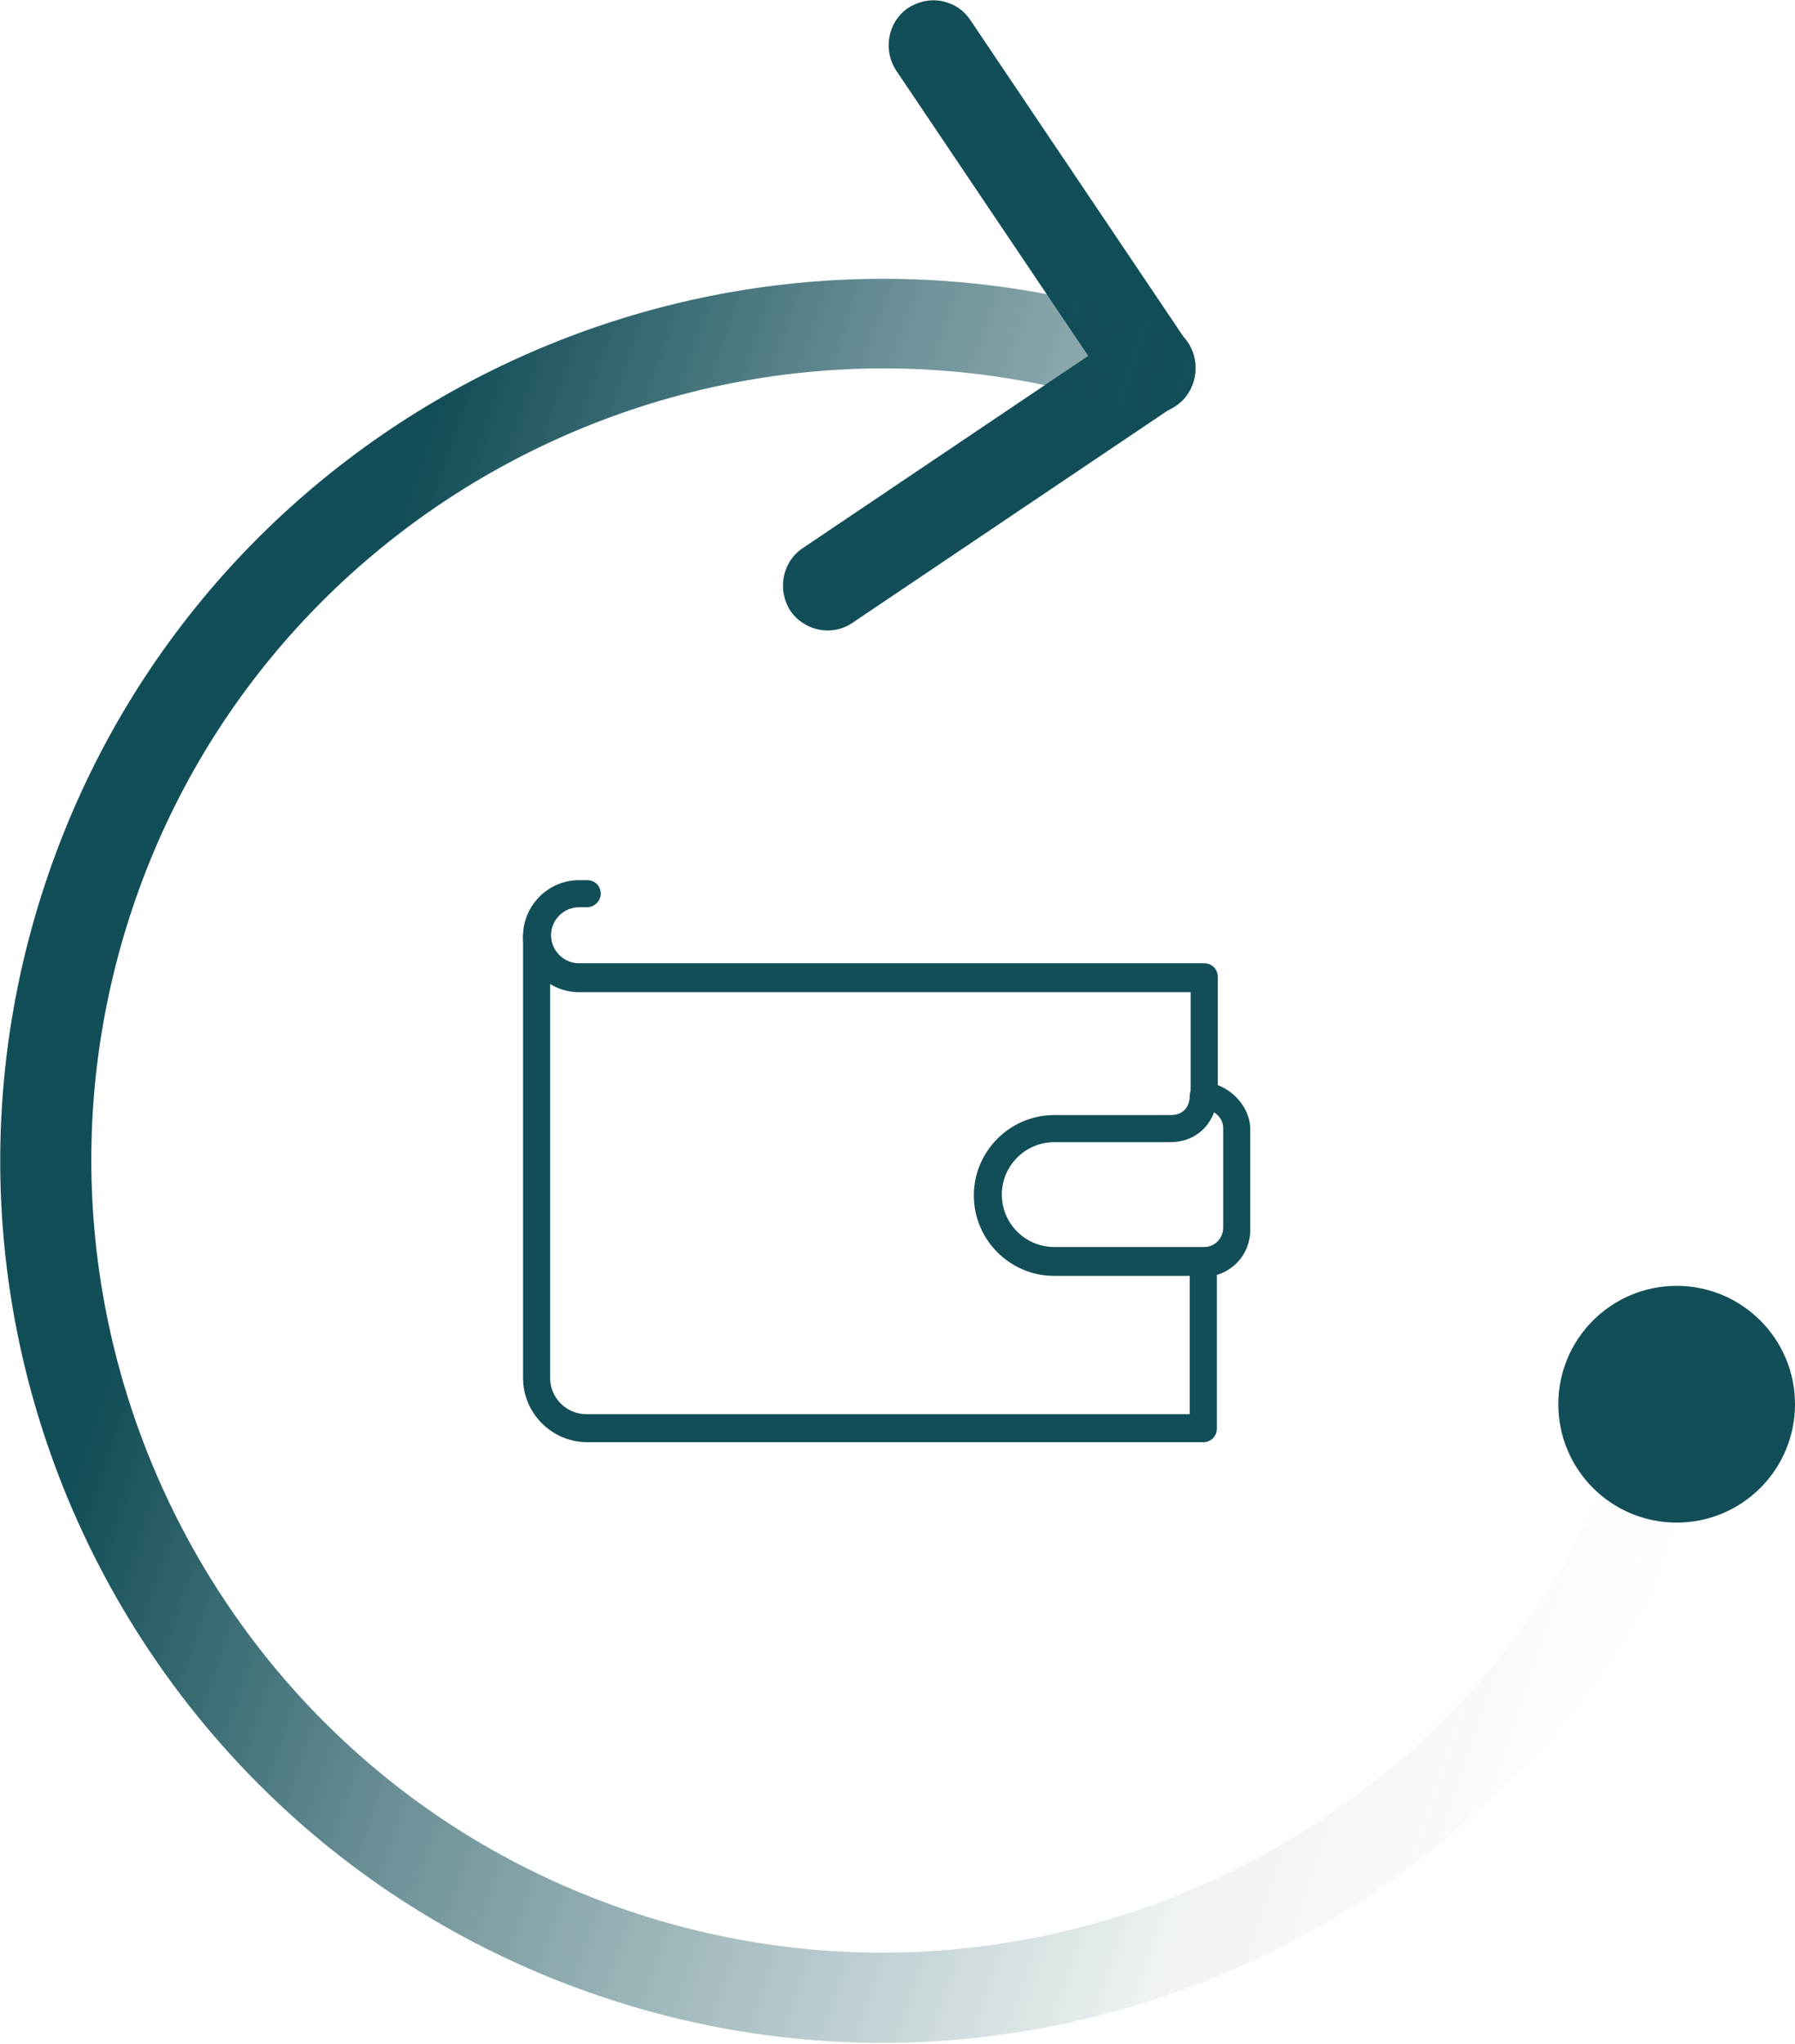
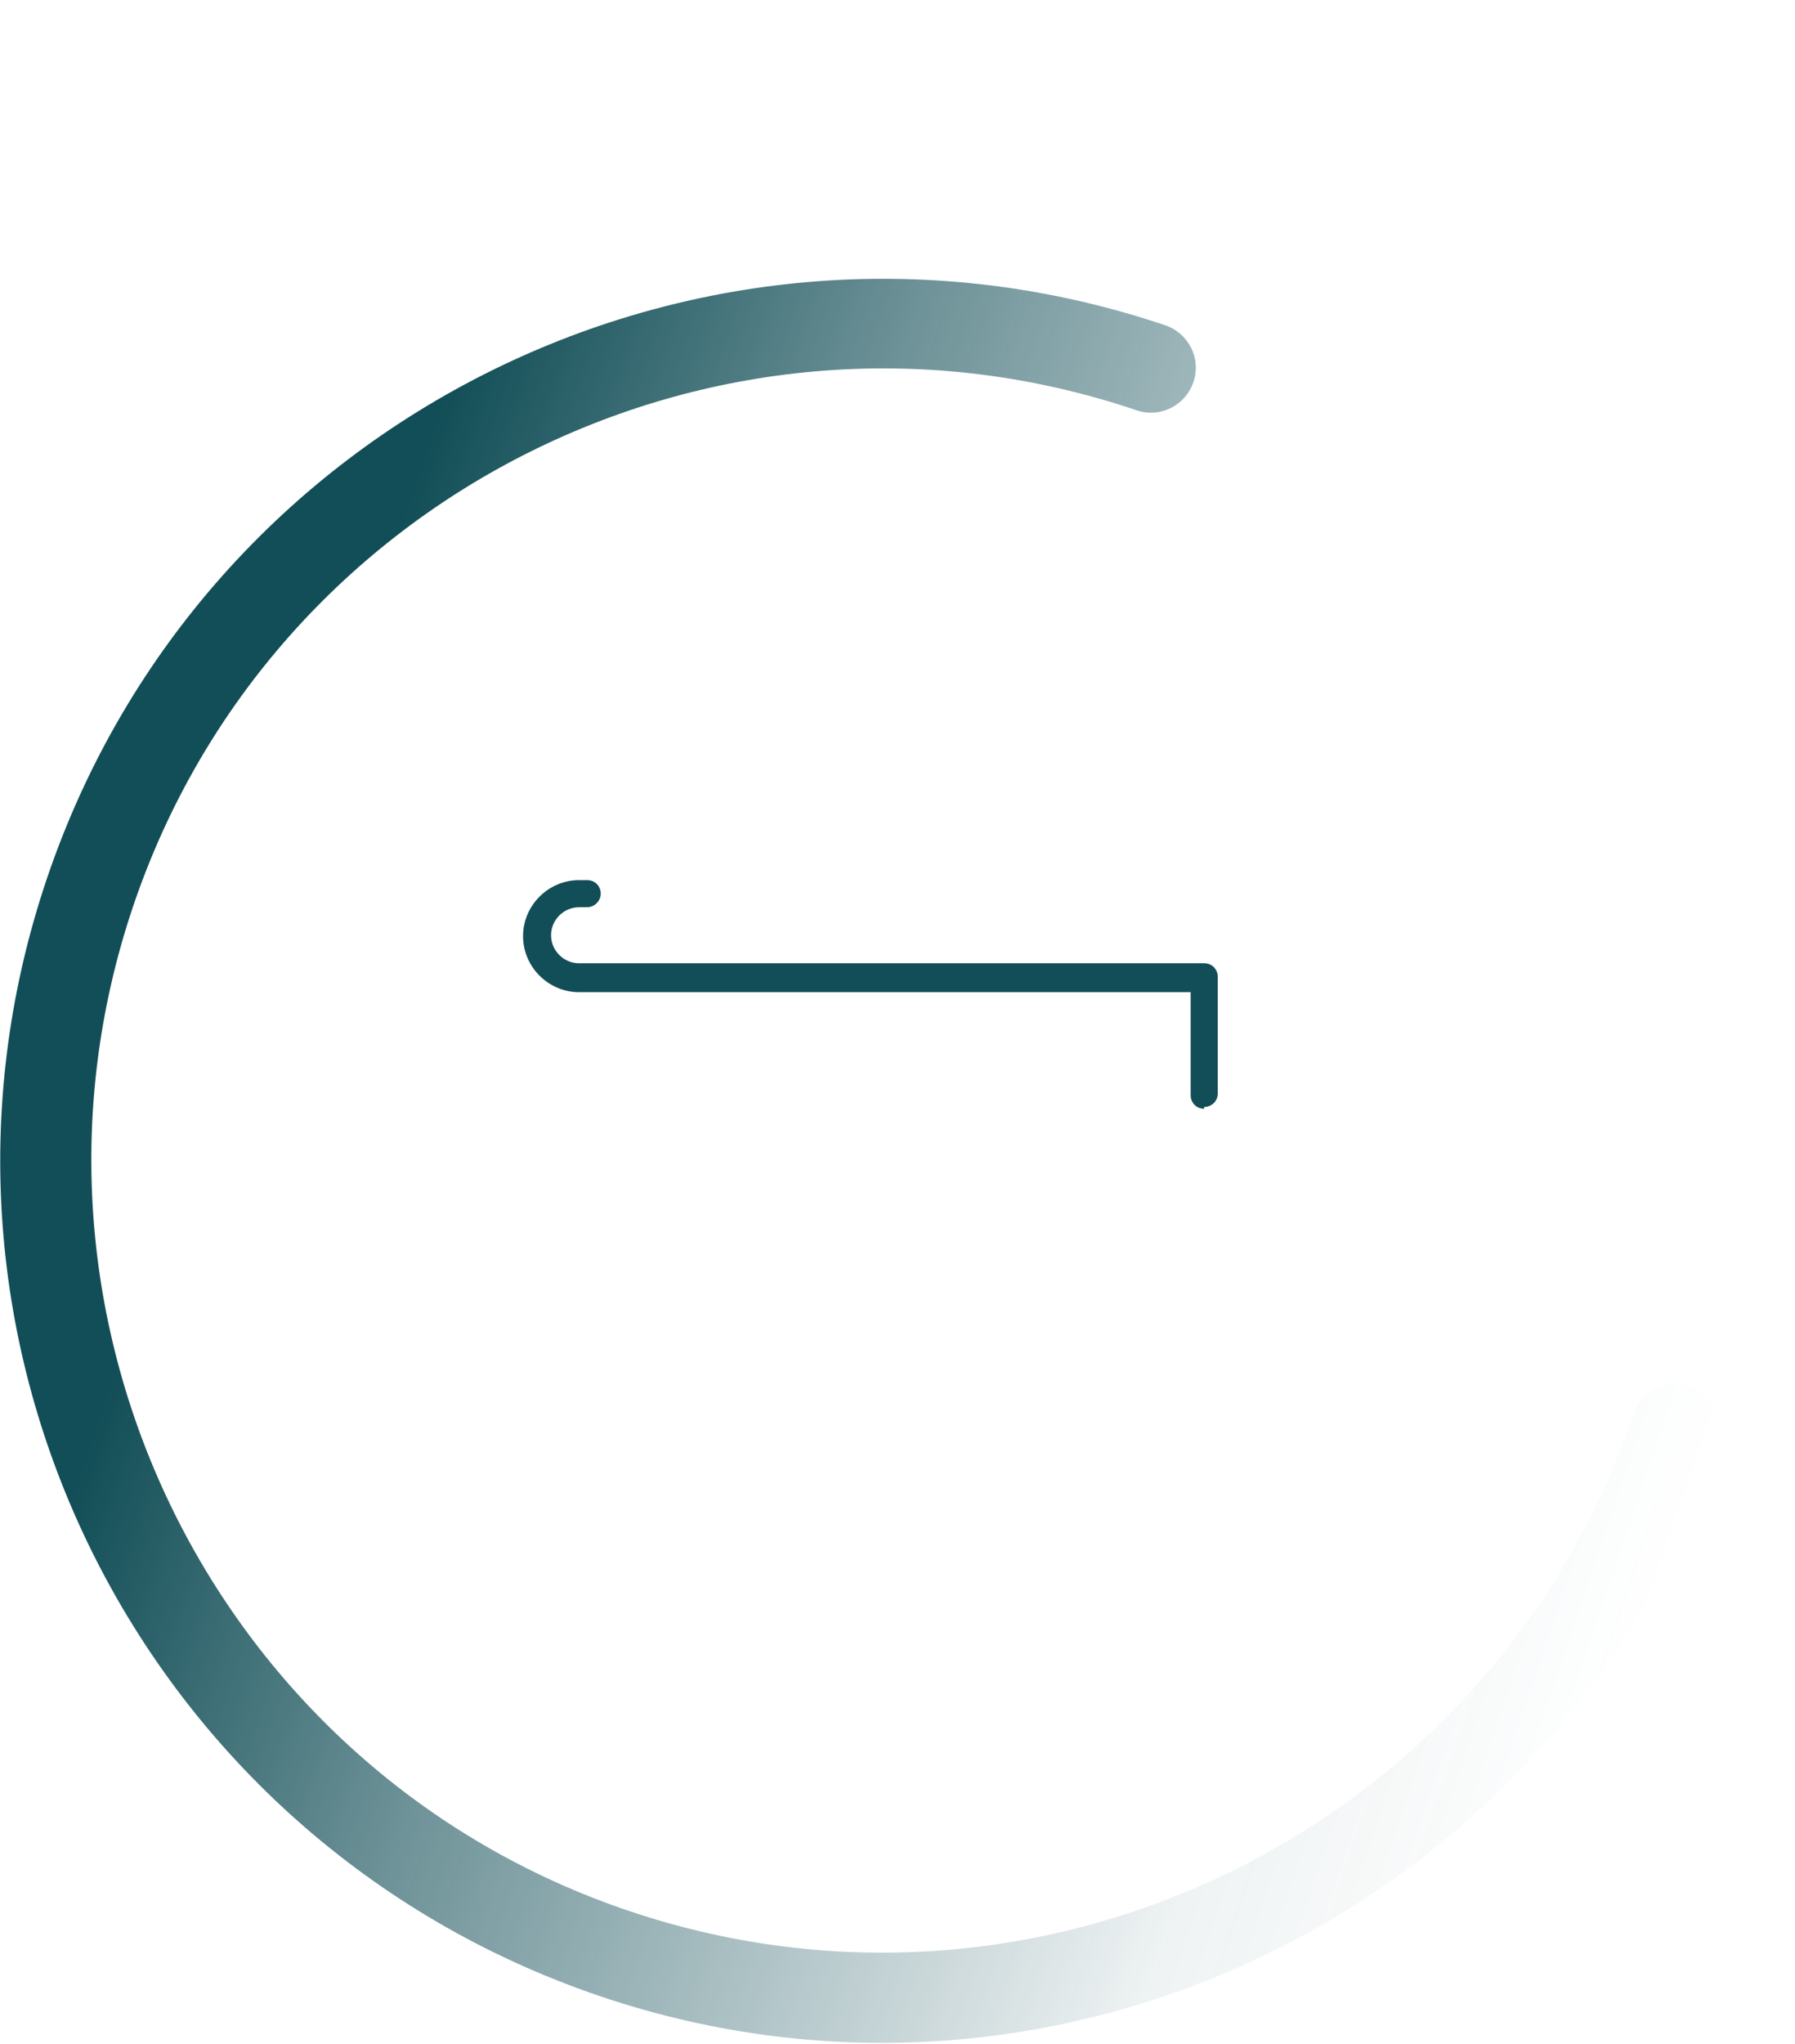
<svg xmlns="http://www.w3.org/2000/svg" id="Layer_2" viewBox="0 0 19.87 22.62">
  <defs>
    <linearGradient id="linear-gradient" x1="-1373.29" y1="-1198.69" x2="-1353.76" y2="-1198.69" gradientTransform="translate(-897.85 -1559.5) rotate(-161.31)" gradientUnits="userSpaceOnUse">
      <stop offset="0" stop-color="#124e57" stop-opacity="0" />
      <stop offset=".2" stop-color="rgba(18,78,87,.26)" stop-opacity=".26" />
      <stop offset=".64" stop-color="rgba(18,78,87,.79)" stop-opacity=".79" />
      <stop offset=".87" stop-color="#124e57" />
    </linearGradient>
  </defs>
  <g id="Layer_1-2">
-     <path d="M13.33,15.96h-6.83c-.39,0-.71-.32-.71-.71v-4.89c0-.09.07-.15.15-.15s.15.07.15.15v4.89c0,.22.18.4.4.4h6.68v-1.69c0-.09.07-.15.15-.15s.15.07.15.15v1.85c0,.09-.07.15-.15.15Z" fill="#124e57" stroke-width="0" />
-     <path d="M13.33,14.12h-1.66c-.49,0-.89-.4-.89-.89s.4-.89.89-.89h1.29c.16,0,.21-.12.21-.21,0-.09.07-.15.15-.15.27,0,.52.25.52.52v1.11c0,.29-.23.52-.52.52ZM11.67,12.64c-.32,0-.58.26-.58.58s.26.58.58.58h1.66c.12,0,.21-.1.21-.21v-1.11c0-.07-.04-.13-.1-.17-.07.18-.23.33-.49.33h-1.29Z" fill="#124e57" stroke-width="0" />
    <path d="M13.33,12.27c-.09,0-.15-.07-.15-.15v-1.14h-6.77c-.34,0-.62-.28-.62-.62s.28-.62.62-.62h.09c.09,0,.15.07.15.15s-.07.15-.15.15h-.09c-.17,0-.31.14-.31.31s.14.31.31.31h6.92c.09,0,.15.07.15.15v1.29c0,.09-.07.15-.15.15Z" fill="#124e57" stroke-width="0" />
-     <path d="M12.9,3.6c.1.03.19.1.25.19.15.23.09.54-.13.69l-3.58,2.41c-.23.16-.54.09-.69-.13-.15-.23-.09-.54.13-.69l3.58-2.41c.14-.09.3-.11.44-.06Z" fill="#124e57" stroke-width="0" />
-     <path d="M10.49.03c.1.03.19.1.25.19l2.41,3.58c.15.23.09.54-.13.69-.23.16-.54.09-.69-.13l-2.41-3.58c-.15-.23-.09-.54.13-.69.14-.09.3-.11.44-.06Z" fill="#124e57" stroke-width="0" />
    <path d="M12.9,3.6c.26.09.4.37.31.63s-.37.4-.63.31c-4.58-1.55-9.57.92-11.11,5.5s.92,9.57,5.5,11.11,9.56-.92,11.11-5.5c.09-.26.37-.4.63-.31s.4.37.31.63c-1.73,5.1-7.28,7.85-12.38,6.12S-1.21,14.83.52,9.72,7.8,1.88,12.9,3.6Z" fill="url(#linear-gradient)" stroke-width="0" />
-     <circle cx="18.56" cy="15.54" r="1.31" fill="#124e57" stroke-width="0" />
  </g>
</svg>